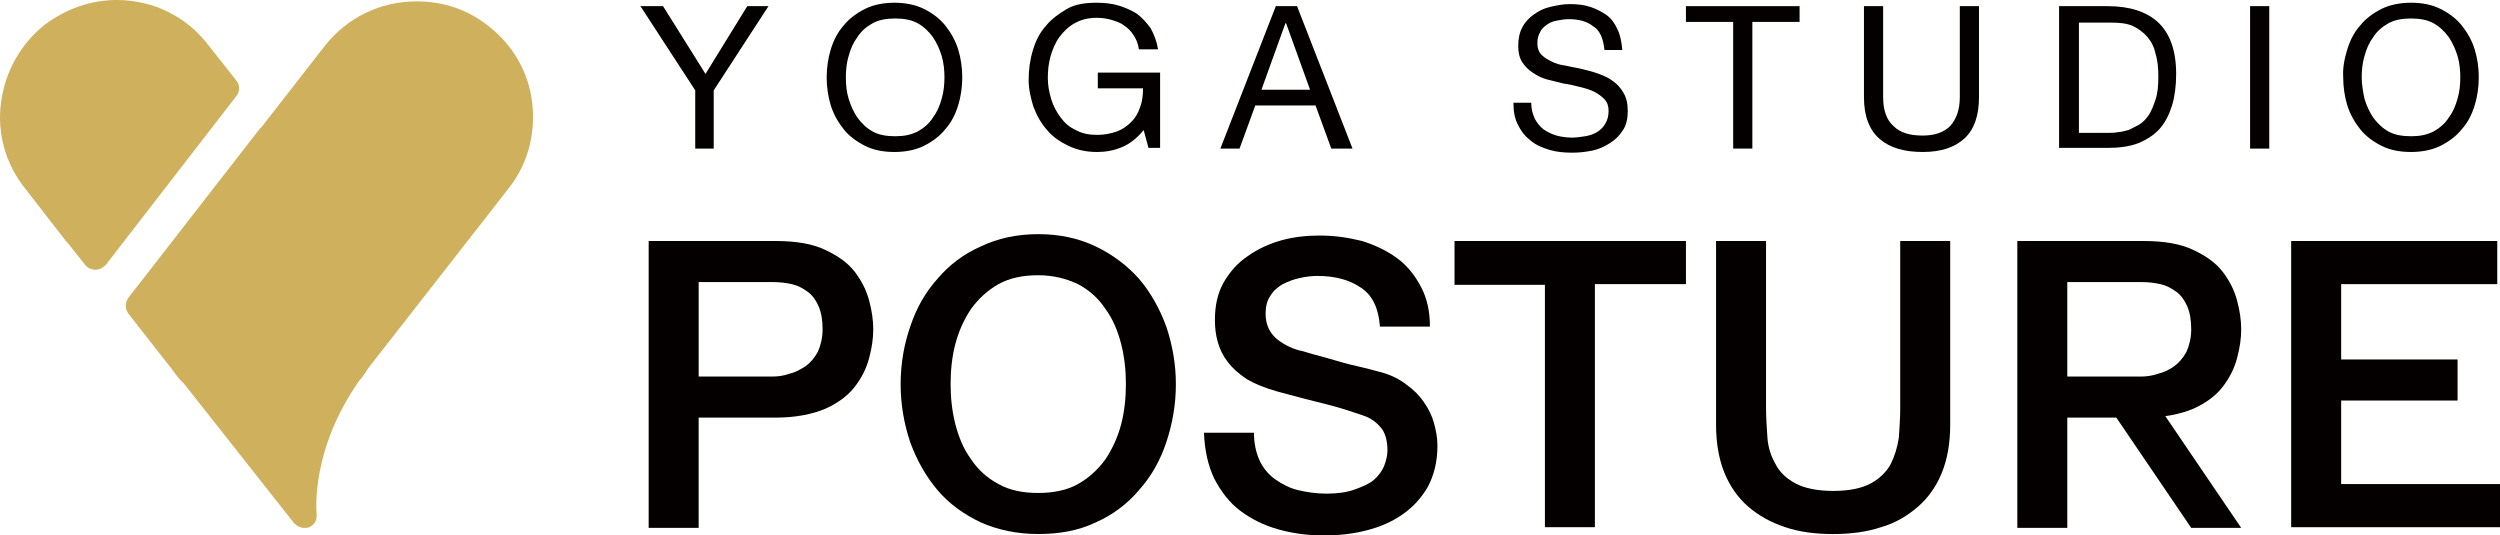
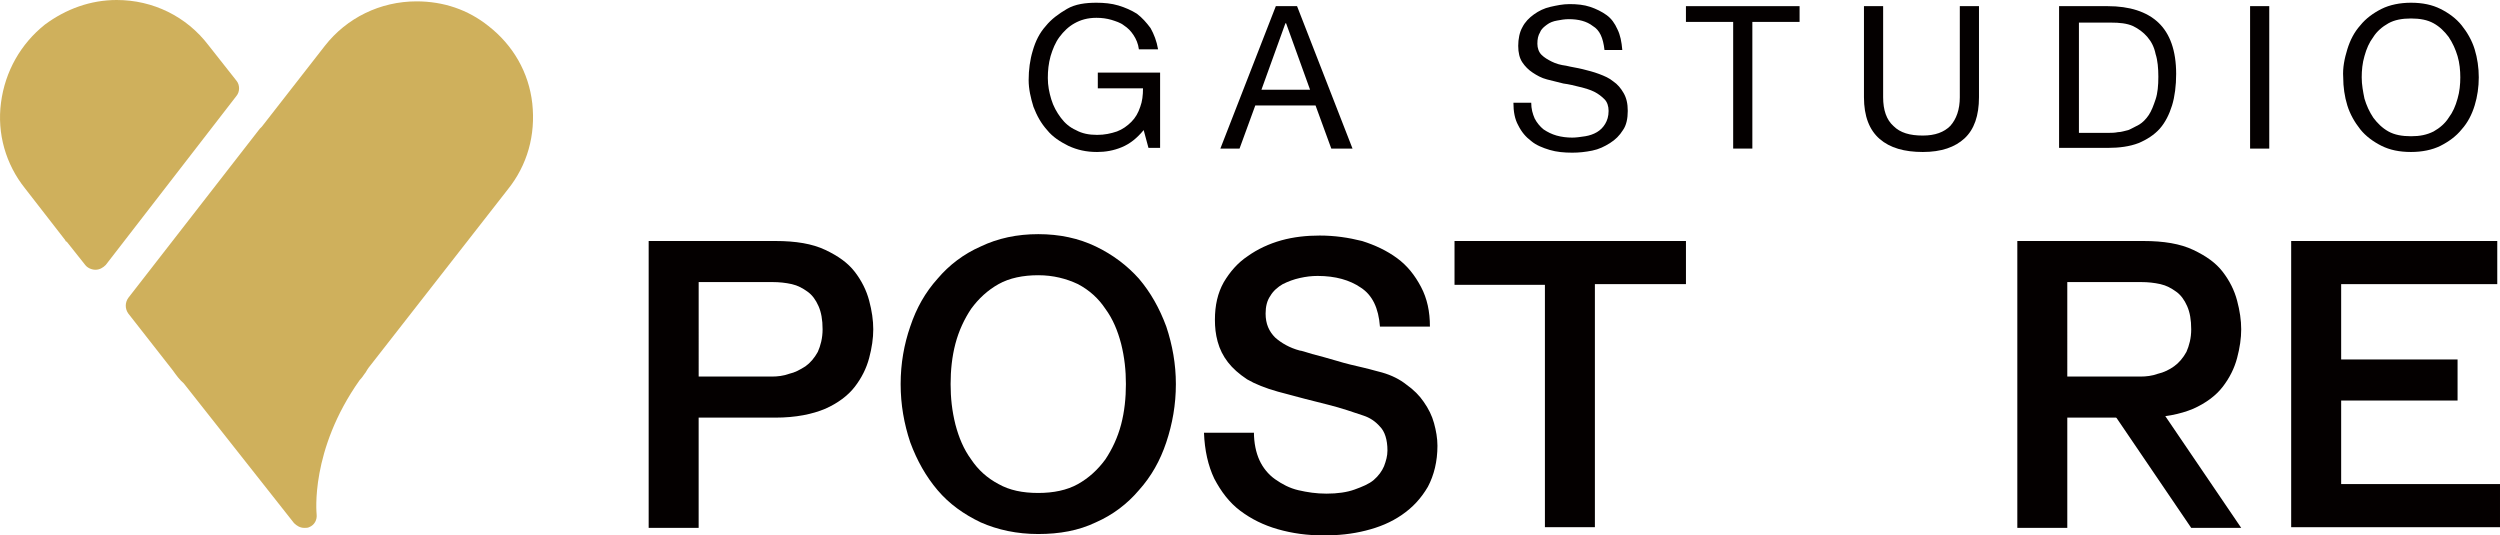
<svg xmlns="http://www.w3.org/2000/svg" version="1.1" id="logo" x="0px" y="0px" width="224.129px" height="48px" viewBox="0 0 224.129 48" enable-background="new 0 0 224.129 48" xml:space="preserve">
  <g>
    <g>
      <path fill="#CFB05C" d="M21.204,7.243l-2.517-3.191C16.723,1.473,13.715,0,10.462,0C8.129,0,5.919,0.798,4.017,2.209    c-2.148,1.719-3.56,4.174-3.928,6.998c-0.368,2.762,0.43,5.524,2.148,7.672l3.622,4.665c0,0.061,0.061,0.123,0.123,0.123    l1.657,2.087c0.184,0.246,0.553,0.43,0.921,0.43l0,0l0,0c0.368,0,0.675-0.184,0.92-0.43L21.204,8.593    C21.51,8.225,21.51,7.611,21.204,7.243z" />
      <path fill="#CFB05C" d="M47.72,9.27c-0.307-2.764-1.719-5.218-3.928-6.936c-1.842-1.475-4.051-2.211-6.445-2.211    c-3.253,0-6.261,1.474-8.225,3.989l-5.647,7.244c-0.062,0.062-0.123,0.123-0.184,0.184L11.505,26.701    c-0.307,0.43-0.307,0.982,0,1.411l3.99,5.096c0.307,0.429,0.614,0.858,0.982,1.165l9.882,12.523    c0.246,0.245,0.553,0.429,0.921,0.429c0.184,0,0.307,0,0.43-0.062c0.491-0.184,0.736-0.676,0.675-1.166    c0-0.062-0.614-5.709,3.867-12.031c0.184-0.184,0.307-0.367,0.43-0.551c0.123-0.124,0.184-0.308,0.368-0.555l12.46-15.958    C47.291,14.793,48.027,12.092,47.72,9.27z" />
    </g>
    <g>
-       <path fill="#040000" d="M64.047,13.32h-1.718V8.102l-4.911-7.55h2.025l3.806,6.077l3.744-6.077h1.903l-4.911,7.55v5.218H64.047z" />
-       <path fill="#040000" d="M74.482,4.42c0.245-0.799,0.614-1.535,1.166-2.148c0.491-0.614,1.167-1.105,1.903-1.474    c0.737-0.368,1.657-0.553,2.64-0.553c0.982,0,1.903,0.185,2.639,0.553s1.412,0.859,1.903,1.474    c0.491,0.613,0.921,1.35,1.166,2.148c0.246,0.797,0.369,1.657,0.369,2.516c0,0.86-0.123,1.718-0.369,2.517    c-0.245,0.797-0.614,1.534-1.166,2.148c-0.491,0.613-1.167,1.104-1.903,1.474c-0.736,0.367-1.657,0.551-2.639,0.551    c-1.043,0-1.903-0.184-2.64-0.551c-0.736-0.369-1.412-0.861-1.903-1.474c-0.491-0.614-0.921-1.351-1.166-2.148    c-0.246-0.799-0.369-1.657-0.369-2.517C74.114,6.077,74.237,5.217,74.482,4.42z M76.078,8.839c0.184,0.614,0.43,1.166,0.798,1.718    c0.369,0.491,0.798,0.921,1.351,1.228c0.552,0.308,1.228,0.429,2.025,0.429s1.412-0.122,2.026-0.429    c0.552-0.307,1.043-0.736,1.35-1.228c0.368-0.491,0.614-1.042,0.798-1.718c0.185-0.614,0.246-1.289,0.246-1.903    c0-0.614-0.061-1.289-0.246-1.903c-0.184-0.613-0.43-1.167-0.798-1.719c-0.368-0.491-0.798-0.92-1.35-1.226    c-0.553-0.308-1.228-0.431-2.026-0.431s-1.473,0.123-2.025,0.431c-0.553,0.306-1.043,0.735-1.351,1.226    c-0.368,0.491-0.614,1.044-0.798,1.719c-0.184,0.614-0.246,1.289-0.246,1.903C75.833,7.611,75.894,8.225,76.078,8.839z" />
      <path fill="#040000" d="M100.569,13.197c-0.737,0.307-1.473,0.429-2.21,0.429c-0.982,0-1.78-0.184-2.578-0.551    c-0.736-0.369-1.412-0.799-1.903-1.412c-0.552-0.615-0.92-1.29-1.228-2.088c-0.246-0.798-0.43-1.596-0.43-2.394    c0-0.92,0.123-1.841,0.369-2.639c0.246-0.859,0.614-1.596,1.166-2.208c0.491-0.615,1.166-1.106,1.903-1.536    c0.737-0.43,1.657-0.553,2.64-0.553c0.675,0,1.35,0.062,1.964,0.246c0.614,0.185,1.167,0.43,1.657,0.736    c0.491,0.37,0.859,0.798,1.228,1.289c0.307,0.553,0.552,1.167,0.675,1.904h-1.719c-0.061-0.491-0.245-0.921-0.491-1.29    c-0.246-0.367-0.491-0.614-0.859-0.858c-0.307-0.247-0.737-0.37-1.105-0.491c-0.43-0.123-0.859-0.184-1.35-0.184    c-0.798,0-1.412,0.184-1.964,0.491c-0.552,0.306-0.982,0.735-1.351,1.226c-0.368,0.491-0.614,1.106-0.798,1.719    c-0.184,0.676-0.246,1.289-0.246,1.964s0.123,1.29,0.307,1.903c0.184,0.615,0.491,1.167,0.859,1.657    c0.368,0.491,0.798,0.86,1.35,1.106c0.553,0.306,1.167,0.429,1.903,0.429c0.675,0,1.228-0.123,1.78-0.308    c0.491-0.184,0.92-0.491,1.289-0.859c0.368-0.369,0.614-0.798,0.798-1.351c0.184-0.491,0.246-1.042,0.246-1.657h-4.051V6.506    h5.585v6.752h-1.043l-0.43-1.595C101.919,12.4,101.306,12.89,100.569,13.197z" />
      <path fill="#040000" d="M116.283,0.552l4.972,12.768h-1.903l-1.412-3.867h-5.401l-1.412,3.867h-1.719l4.972-12.768H116.283z     M117.449,8.042l-2.148-5.954h-0.062l-2.148,5.954H117.449z" />
      <path fill="#040000" d="M142.799,2.333c-0.552-0.432-1.289-0.615-2.148-0.615c-0.367,0-0.736,0.062-1.043,0.123    c-0.368,0.061-0.676,0.184-0.92,0.369c-0.246,0.184-0.492,0.368-0.614,0.675c-0.185,0.307-0.245,0.614-0.245,1.044    c0,0.367,0.122,0.737,0.367,0.982c0.246,0.245,0.553,0.429,0.922,0.613c0.367,0.185,0.797,0.307,1.288,0.368    c0.491,0.123,0.982,0.185,1.474,0.307c0.49,0.123,0.982,0.246,1.473,0.43c0.491,0.185,0.921,0.368,1.289,0.676    c0.369,0.246,0.676,0.613,0.921,1.043c0.245,0.429,0.368,0.922,0.368,1.596c0,0.675-0.123,1.289-0.43,1.719    c-0.307,0.49-0.675,0.858-1.166,1.166c-0.491,0.306-0.982,0.552-1.596,0.675c-0.614,0.122-1.166,0.184-1.78,0.184    c-0.736,0-1.411-0.062-2.025-0.246c-0.614-0.184-1.228-0.429-1.657-0.796c-0.491-0.37-0.859-0.799-1.166-1.413    c-0.308-0.552-0.43-1.228-0.43-2.025h1.596c0,0.552,0.123,0.982,0.307,1.411c0.184,0.368,0.491,0.737,0.798,0.982    c0.368,0.246,0.737,0.429,1.167,0.552c0.43,0.123,0.92,0.184,1.411,0.184c0.368,0,0.736-0.061,1.166-0.123    c0.368-0.061,0.737-0.184,1.044-0.367s0.553-0.429,0.736-0.737c0.184-0.307,0.307-0.675,0.307-1.166    c0-0.429-0.123-0.798-0.368-1.044s-0.552-0.491-0.921-0.675c-0.368-0.184-0.798-0.307-1.289-0.429    c-0.49-0.124-0.982-0.246-1.473-0.308c-0.491-0.123-0.982-0.246-1.473-0.368c-0.492-0.123-0.922-0.369-1.289-0.614    c-0.369-0.245-0.676-0.552-0.922-0.92c-0.245-0.368-0.367-0.859-0.367-1.474c0-0.613,0.122-1.227,0.367-1.657    c0.246-0.491,0.614-0.858,1.044-1.166c0.43-0.307,0.921-0.553,1.474-0.675c0.553-0.123,1.104-0.246,1.719-0.246    c0.675,0,1.289,0.062,1.841,0.246c0.553,0.184,1.044,0.43,1.474,0.737c0.43,0.307,0.736,0.737,0.982,1.289    c0.245,0.491,0.367,1.105,0.43,1.842h-1.597C143.721,3.376,143.413,2.701,142.799,2.333z" />
      <path fill="#040000" d="M151.147,1.964V0.552h10.188v1.412h-4.234V13.32h-1.719V1.964H151.147z" />
      <path fill="#040000" d="M176.129,12.4c-0.859,0.797-2.086,1.226-3.744,1.226c-1.657,0-2.946-0.368-3.867-1.166    c-0.92-0.797-1.411-2.025-1.411-3.744V0.552h1.719v8.164c0,1.166,0.307,2.026,0.921,2.578c0.613,0.615,1.473,0.859,2.639,0.859    c1.105,0,1.903-0.306,2.455-0.859c0.553-0.614,0.859-1.473,0.859-2.578V0.552h1.719v8.164    C177.418,10.373,176.988,11.601,176.129,12.4z" />
      <path fill="#040000" d="M188.958,0.552c1.964,0,3.499,0.491,4.542,1.473c1.043,0.983,1.596,2.517,1.596,4.604    c0,1.043-0.123,2.025-0.368,2.824c-0.245,0.797-0.614,1.534-1.104,2.086c-0.491,0.553-1.166,0.982-1.902,1.29    c-0.799,0.306-1.719,0.429-2.763,0.429H184.6V0.552H188.958z M189.143,11.909c0.184,0,0.43,0,0.736-0.062    c0.307,0,0.613-0.123,0.92-0.184c0.308-0.124,0.614-0.308,0.982-0.492c0.307-0.184,0.614-0.491,0.859-0.859    c0.246-0.368,0.43-0.859,0.614-1.412c0.184-0.552,0.245-1.228,0.245-2.025c0-0.736-0.062-1.474-0.245-2.025    c-0.123-0.614-0.368-1.105-0.737-1.535c-0.367-0.429-0.797-0.736-1.289-0.98c-0.552-0.246-1.227-0.309-1.964-0.309h-2.885v9.884    H189.143z" />
      <path fill="#040000" d="M203.443,0.552V13.32h-1.719V0.552H203.443z" />
      <path fill="#040000" d="M210.441,4.42c0.246-0.799,0.613-1.535,1.166-2.148c0.491-0.614,1.166-1.105,1.902-1.474    c0.737-0.368,1.658-0.553,2.641-0.553c1.043,0,1.902,0.185,2.639,0.553s1.412,0.859,1.902,1.474    c0.492,0.613,0.922,1.35,1.167,2.148c0.245,0.797,0.368,1.657,0.368,2.516c0,0.86-0.123,1.718-0.368,2.517    c-0.245,0.797-0.614,1.534-1.167,2.148c-0.49,0.613-1.166,1.104-1.902,1.474c-0.736,0.367-1.657,0.551-2.639,0.551    c-1.044,0-1.903-0.184-2.641-0.551c-0.736-0.369-1.411-0.861-1.902-1.474c-0.49-0.614-0.92-1.351-1.166-2.148    c-0.246-0.799-0.368-1.657-0.368-2.517C210.012,6.077,210.195,5.217,210.441,4.42z M211.977,8.839    c0.184,0.614,0.429,1.166,0.797,1.718c0.369,0.491,0.799,0.921,1.351,1.228c0.553,0.308,1.228,0.429,2.026,0.429    c0.797,0,1.411-0.122,2.025-0.429c0.552-0.307,1.043-0.736,1.35-1.228c0.369-0.491,0.614-1.042,0.799-1.718    c0.184-0.614,0.245-1.289,0.245-1.903c0-0.614-0.062-1.289-0.245-1.903c-0.185-0.613-0.43-1.167-0.799-1.719    c-0.368-0.491-0.798-0.92-1.35-1.226c-0.553-0.308-1.229-0.431-2.025-0.431c-0.799,0-1.474,0.123-2.026,0.431    c-0.552,0.306-1.044,0.735-1.351,1.226c-0.368,0.491-0.613,1.044-0.797,1.719c-0.185,0.614-0.246,1.289-0.246,1.903    C211.73,7.611,211.854,8.225,211.977,8.839z" />
    </g>
    <g>
      <g>
        <path fill="#040000" d="M58.155,21.606H69.51c1.842,0,3.314,0.246,4.481,0.798c1.166,0.553,2.025,1.166,2.64,1.964     c0.614,0.797,1.043,1.656,1.289,2.578c0.246,0.92,0.369,1.779,0.369,2.577s-0.123,1.657-0.369,2.578     c-0.246,0.922-0.675,1.78-1.289,2.578c-0.614,0.798-1.535,1.473-2.64,1.966c-1.167,0.489-2.639,0.796-4.481,0.796h-6.875v9.883     h-4.481V21.606z M62.636,33.759h6.568c0.491,0,1.043-0.061,1.535-0.244c0.552-0.124,0.982-0.369,1.473-0.676     c0.43-0.307,0.798-0.737,1.105-1.289c0.246-0.553,0.43-1.229,0.43-2.026c0-0.858-0.123-1.534-0.368-2.087     s-0.553-0.982-0.982-1.289c-0.43-0.307-0.859-0.551-1.412-0.676c-0.552-0.121-1.105-0.184-1.719-0.184h-6.629V33.759z" />
        <path fill="#040000" d="M180.855,21.606h11.295c1.841,0,3.314,0.246,4.48,0.798c1.166,0.553,2.025,1.166,2.639,1.964     c0.614,0.797,1.044,1.656,1.289,2.578c0.246,0.92,0.369,1.779,0.369,2.577s-0.123,1.657-0.369,2.578     c-0.245,0.922-0.675,1.78-1.289,2.578c-0.613,0.798-1.534,1.473-2.639,1.966c-1.166,0.489-2.64,0.796-4.48,0.796h-6.814v9.883     h-4.48V21.606z M185.336,33.759h6.568c0.491,0,1.043-0.061,1.534-0.244c0.553-0.124,1.044-0.369,1.474-0.676     s0.798-0.737,1.104-1.289c0.245-0.553,0.43-1.229,0.43-2.026c0-0.858-0.122-1.534-0.368-2.087s-0.553-0.982-0.982-1.289     s-0.859-0.551-1.411-0.676c-0.553-0.121-1.104-0.184-1.719-0.184h-6.63V33.759L185.336,33.759z" />
        <path fill="#040000" d="M93.081,20.992c1.903,0,3.622,0.368,5.156,1.104s2.823,1.719,3.867,2.885     c1.044,1.228,1.842,2.639,2.456,4.297c0.552,1.657,0.859,3.375,0.859,5.156c0,1.841-0.307,3.561-0.859,5.217     c-0.553,1.657-1.351,3.068-2.456,4.297c-1.043,1.228-2.332,2.21-3.867,2.885c-1.535,0.736-3.253,1.043-5.156,1.043     s-3.622-0.367-5.156-1.043c-1.535-0.736-2.824-1.657-3.867-2.885c-1.043-1.229-1.841-2.64-2.455-4.297     c-0.553-1.656-0.859-3.376-0.859-5.217c0-1.842,0.307-3.561,0.859-5.156c0.552-1.658,1.351-3.069,2.455-4.297     c1.043-1.228,2.333-2.21,3.867-2.885C89.459,21.36,91.178,20.992,93.081,20.992z M93.081,24.675c-1.35,0-2.578,0.245-3.56,0.797     c-0.982,0.553-1.78,1.291-2.455,2.211c-0.614,0.92-1.105,1.965-1.412,3.131c-0.307,1.166-0.43,2.394-0.43,3.621     c0,1.229,0.123,2.395,0.43,3.621c0.307,1.166,0.736,2.209,1.412,3.131c0.614,0.921,1.412,1.658,2.455,2.209     c0.982,0.553,2.148,0.798,3.56,0.798c1.351,0,2.578-0.245,3.56-0.798c0.982-0.551,1.78-1.288,2.456-2.209     c0.614-0.922,1.105-1.965,1.412-3.131c0.307-1.166,0.43-2.393,0.43-3.621c0-1.228-0.123-2.394-0.43-3.621     c-0.307-1.166-0.736-2.211-1.412-3.131c-0.614-0.92-1.412-1.658-2.456-2.211C95.597,24.982,94.431,24.675,93.081,24.675z" />
        <path fill="#040000" d="M112.416,38.732c0,0.98,0.185,1.841,0.491,2.516c0.307,0.676,0.798,1.289,1.412,1.719     c0.614,0.43,1.289,0.799,2.087,0.982s1.597,0.307,2.517,0.307c0.982,0,1.842-0.123,2.517-0.368s1.29-0.491,1.719-0.858     c0.43-0.369,0.737-0.799,0.921-1.229c0.184-0.491,0.307-0.92,0.307-1.412c0-0.982-0.245-1.719-0.675-2.147     c-0.43-0.491-0.921-0.799-1.474-0.982c-0.92-0.308-1.964-0.675-3.191-0.982c-1.228-0.307-2.701-0.675-4.481-1.166     c-1.105-0.308-2.025-0.675-2.762-1.104c-0.736-0.49-1.289-0.981-1.719-1.535c-0.429-0.553-0.736-1.166-0.92-1.842     c-0.184-0.675-0.246-1.289-0.246-1.963c0-1.289,0.246-2.395,0.798-3.377c0.553-0.92,1.228-1.719,2.148-2.331     c0.859-0.615,1.903-1.106,3.008-1.413c1.105-0.307,2.271-0.43,3.438-0.43c1.35,0,2.578,0.184,3.805,0.491     c1.167,0.369,2.211,0.859,3.131,1.535c0.921,0.675,1.596,1.534,2.148,2.577c0.553,1.045,0.799,2.211,0.799,3.561h-4.481     c-0.123-1.658-0.675-2.824-1.719-3.498c-0.981-0.676-2.271-1.045-3.867-1.045c-0.552,0-1.044,0.062-1.596,0.185     c-0.552,0.123-1.044,0.307-1.535,0.552c-0.43,0.246-0.859,0.615-1.104,1.044c-0.307,0.431-0.43,0.982-0.43,1.596     c0,0.921,0.307,1.597,0.859,2.149c0.553,0.49,1.289,0.92,2.21,1.166c0.122,0,0.491,0.123,1.104,0.307     c0.676,0.184,1.412,0.368,2.21,0.613c0.798,0.246,1.597,0.43,2.394,0.613c0.799,0.186,1.351,0.369,1.658,0.431     c0.859,0.245,1.596,0.614,2.209,1.104c0.614,0.43,1.166,0.982,1.535,1.535c0.43,0.615,0.736,1.228,0.92,1.902     c0.185,0.676,0.307,1.352,0.307,2.026c0,1.411-0.307,2.64-0.859,3.683c-0.613,1.043-1.35,1.842-2.332,2.517     s-2.025,1.104-3.253,1.411c-1.228,0.309-2.455,0.43-3.744,0.43c-1.474,0-2.823-0.184-4.113-0.553     c-1.289-0.367-2.394-0.92-3.376-1.656c-0.982-0.736-1.719-1.719-2.333-2.885c-0.552-1.167-0.859-2.518-0.92-4.113h4.48V38.732z" />
        <path fill="#040000" d="M130.339,21.606h20.809v3.866h-8.164v21.791h-4.48V25.535H130.4v-3.929H130.339z" />
-         <path fill="#040000" d="M153.848,21.606h4.481v14.978c0,0.858,0.062,1.719,0.122,2.639c0.062,0.859,0.307,1.658,0.736,2.395     c0.369,0.736,0.982,1.289,1.781,1.719c0.797,0.43,1.964,0.675,3.375,0.675c1.474,0,2.578-0.245,3.377-0.675     c0.797-0.43,1.411-1.044,1.779-1.719c0.368-0.736,0.613-1.535,0.736-2.395c0.062-0.859,0.123-1.78,0.123-2.639V21.606h4.48v16.45     c0,1.656-0.245,3.069-0.736,4.297c-0.49,1.227-1.228,2.271-2.148,3.068c-0.92,0.799-2.025,1.475-3.314,1.842     c-1.289,0.43-2.762,0.615-4.297,0.615c-1.596,0-3.008-0.186-4.297-0.615s-2.393-1.043-3.314-1.842     c-0.92-0.797-1.656-1.842-2.148-3.068c-0.49-1.228-0.736-2.641-0.736-4.297V21.606z" />
        <path fill="#040000" d="M205.408,21.606h18.476v3.866h-13.995v6.753h10.436v3.684h-10.436v7.487h14.24v3.867h-18.721V21.606     L205.408,21.606z" />
      </g>
      <polygon fill="#040000" points="193.132,35.847 188.65,35.847 196.446,47.325 200.928,47.325   " />
    </g>
  </g>
</svg>